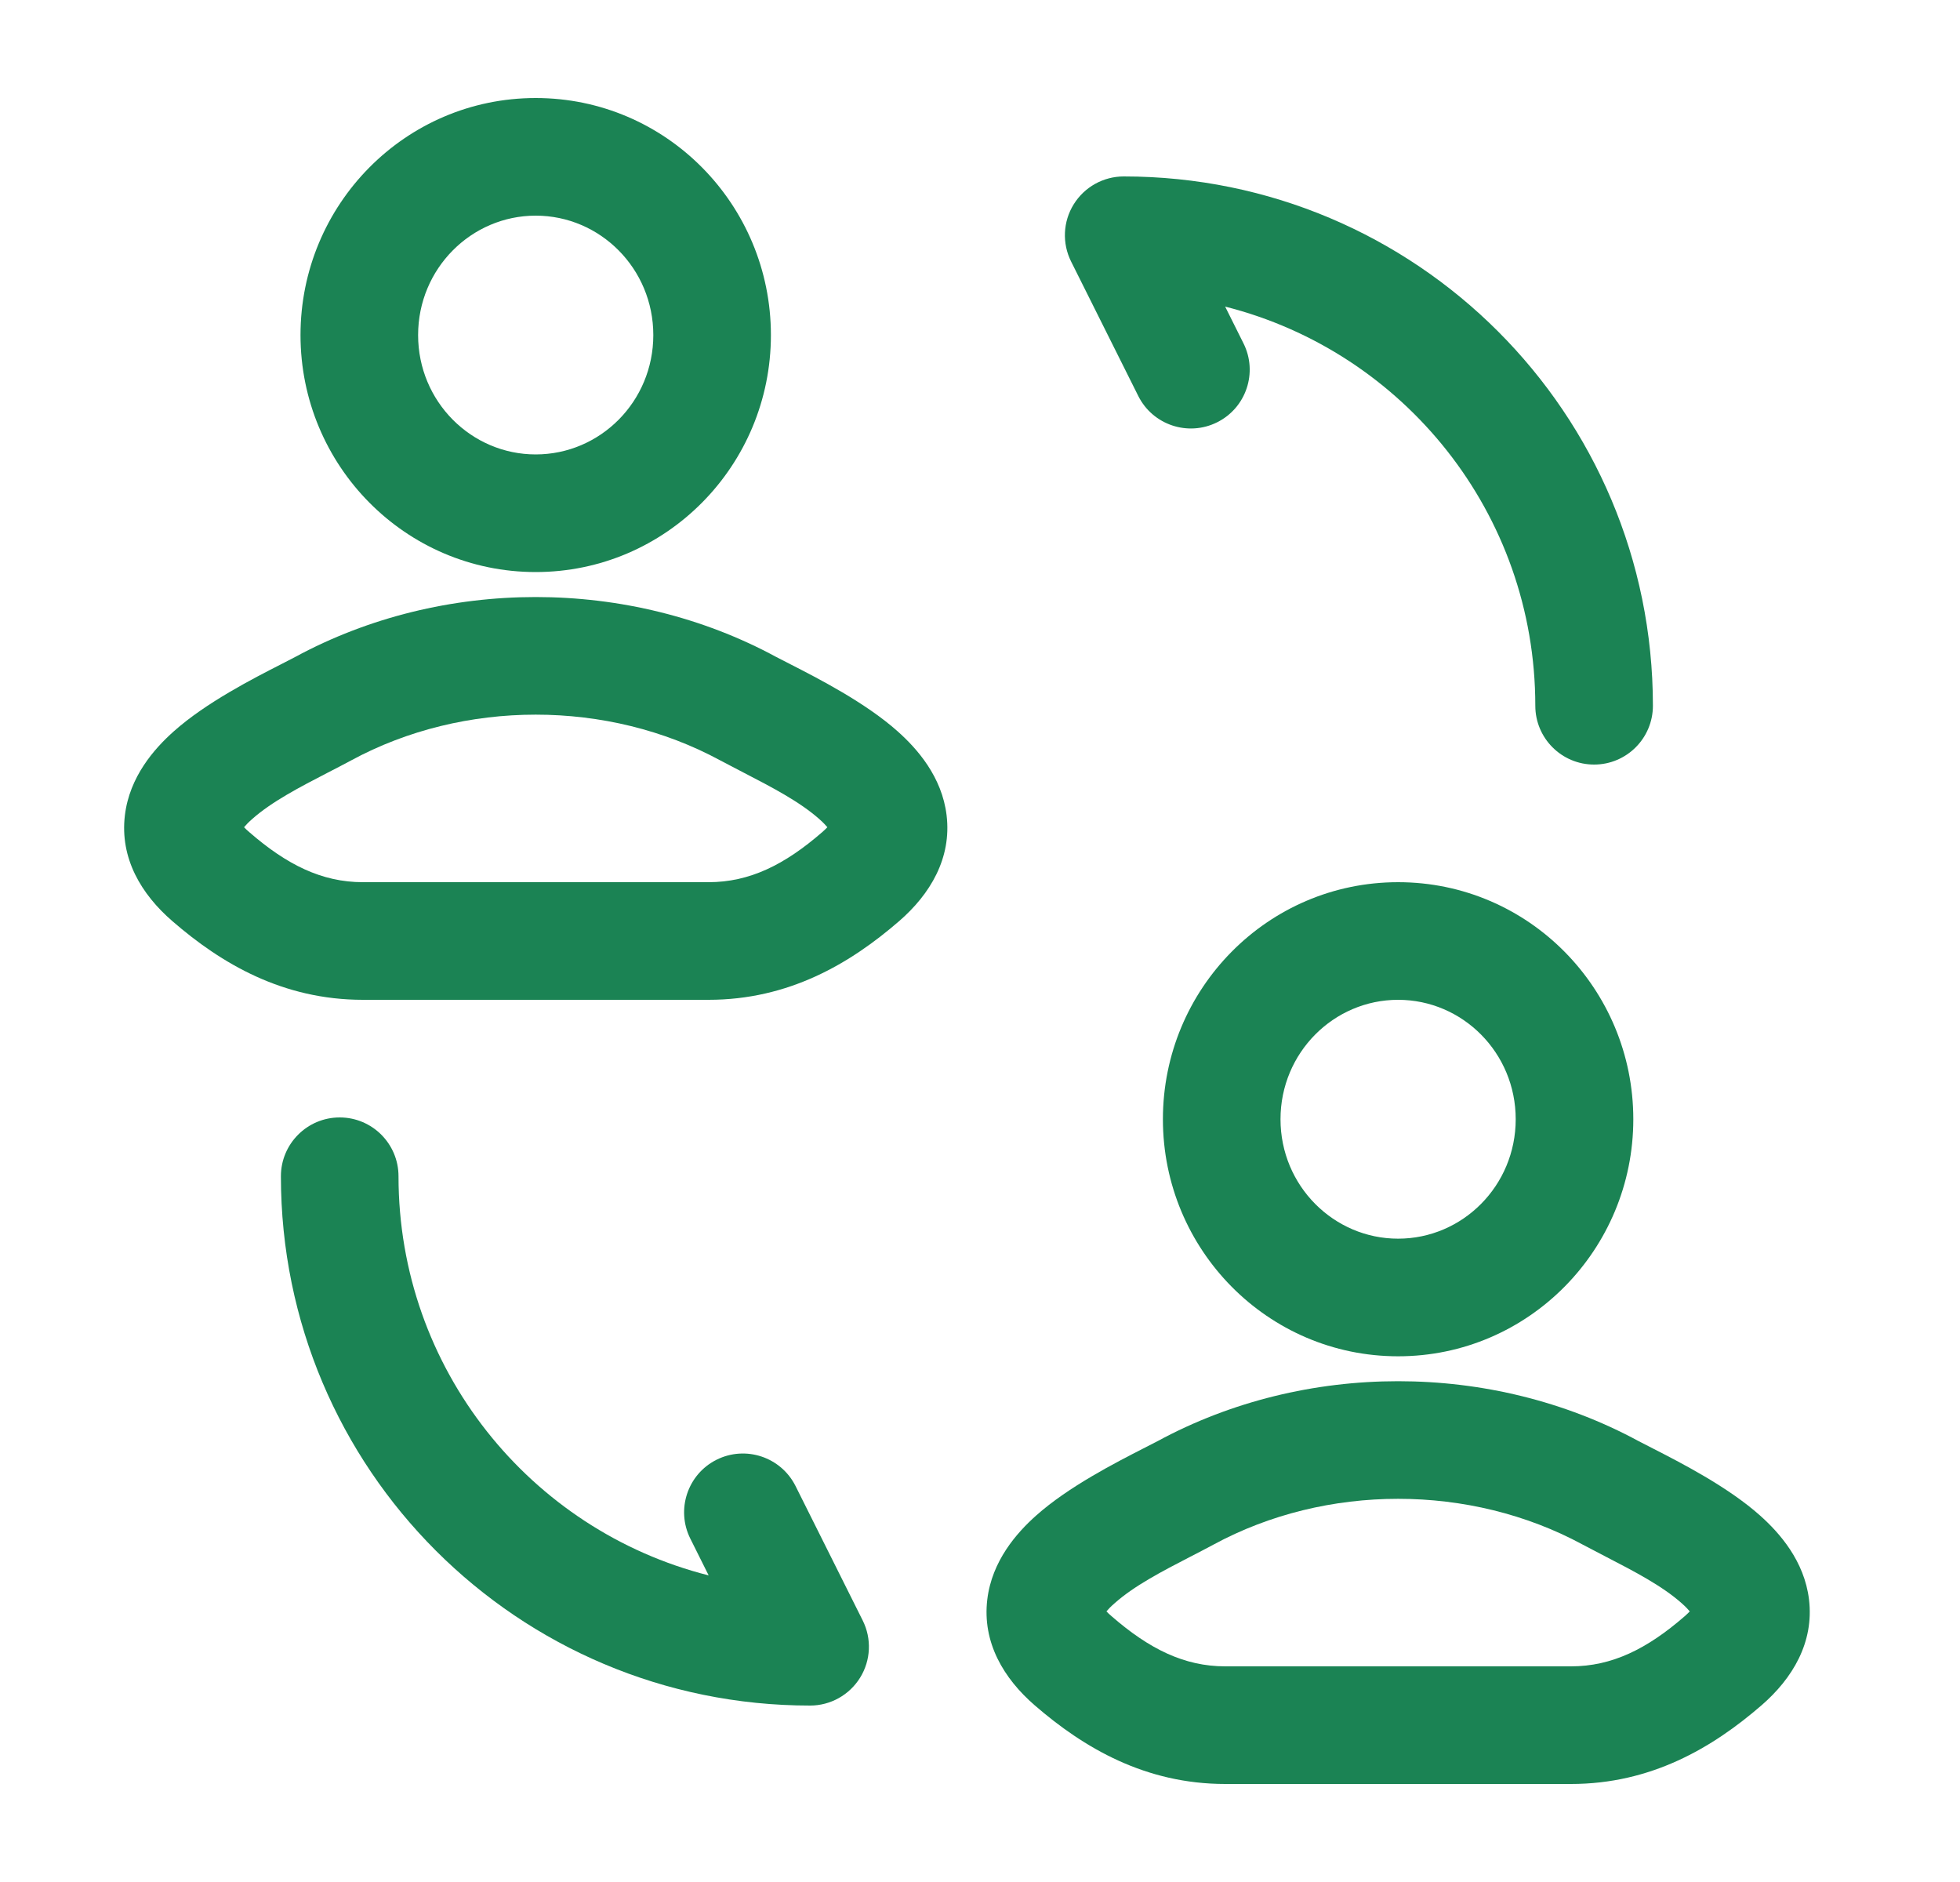
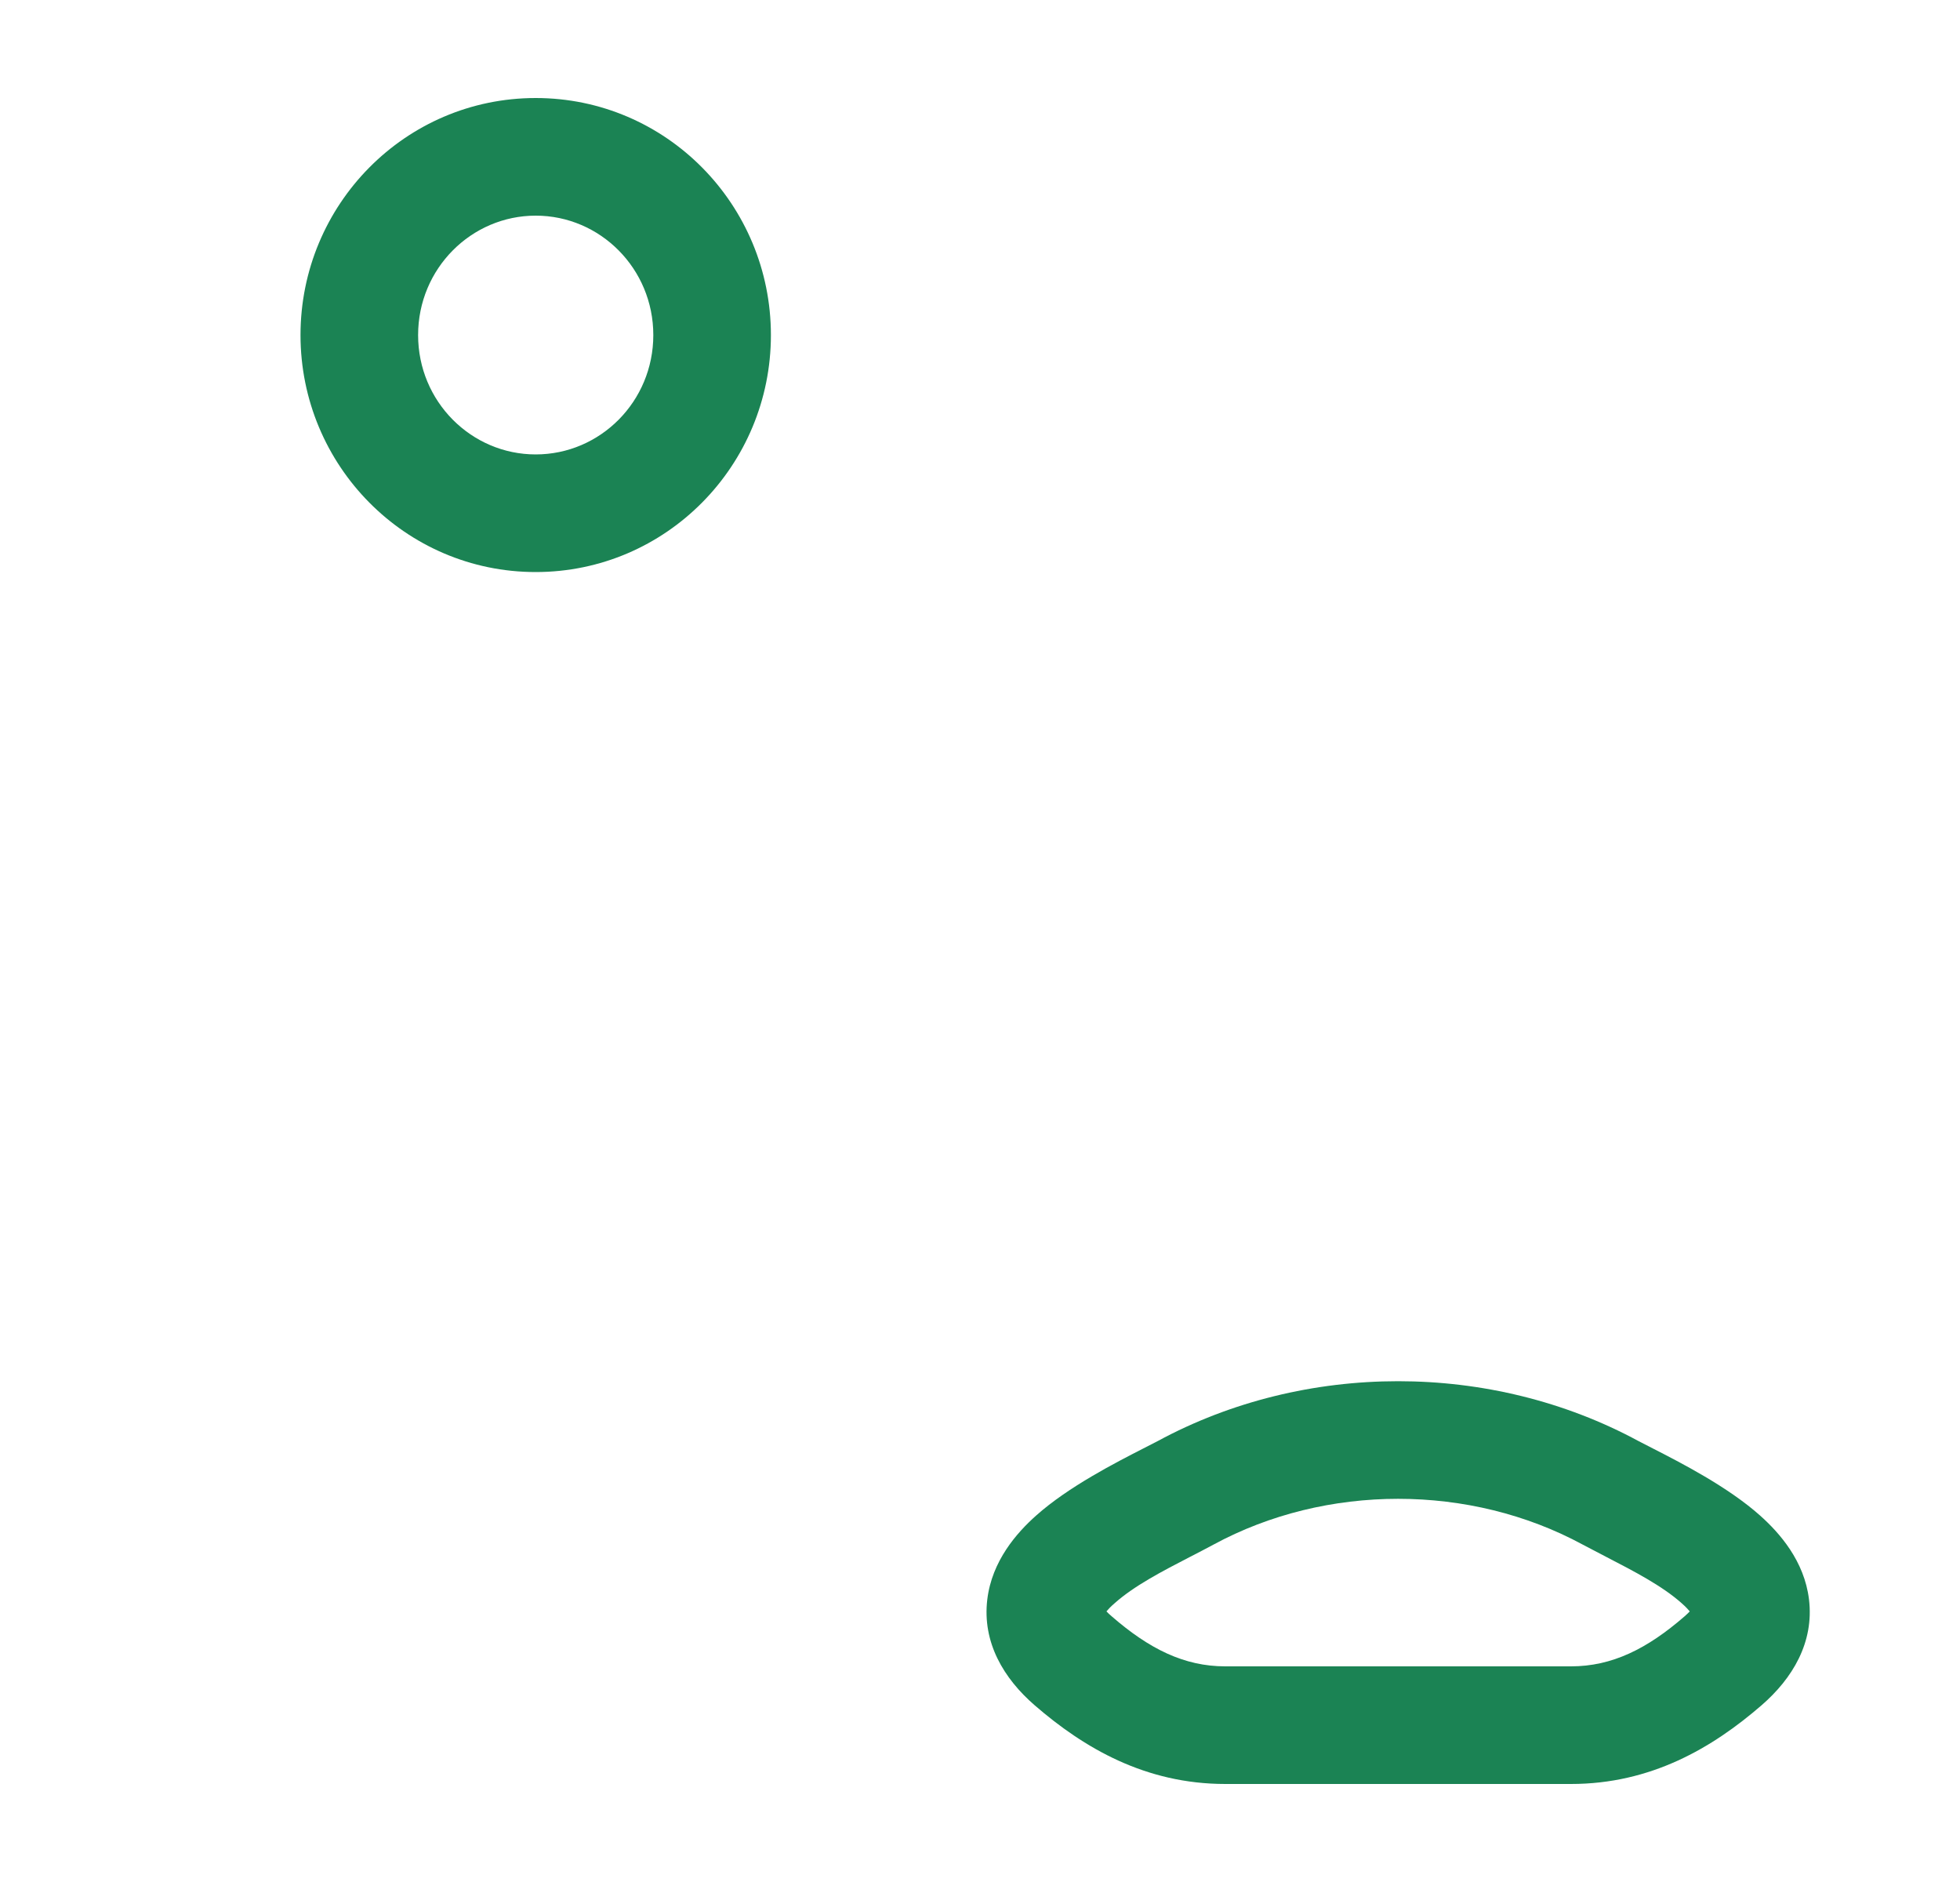
<svg xmlns="http://www.w3.org/2000/svg" width="25" height="24" viewBox="0 0 25 24" fill="none">
  <path fill-rule="evenodd" clip-rule="evenodd" d="M6.833 1.25C5.169 1.25 3.833 2.61 3.833 4.273C3.833 5.935 5.169 7.295 6.833 7.295C8.497 7.295 9.833 5.935 9.833 4.273C9.833 2.61 8.497 1.25 6.833 1.25ZM5.333 4.273C5.333 3.425 6.012 2.75 6.833 2.75C7.655 2.75 8.333 3.425 8.333 4.273C8.333 5.121 7.655 5.795 6.833 5.795C6.012 5.795 5.333 5.121 5.333 4.273Z" fill="#1B8354" />
-   <path fill-rule="evenodd" clip-rule="evenodd" d="M9.901 8.378C8.02 7.359 5.647 7.359 3.765 8.378C3.718 8.403 3.656 8.435 3.583 8.472C3.232 8.651 2.629 8.959 2.218 9.325C1.966 9.549 1.652 9.906 1.593 10.397C1.527 10.946 1.803 11.405 2.199 11.747C2.825 12.29 3.608 12.75 4.629 12.75H9.038C10.059 12.75 10.841 12.29 11.468 11.747C11.863 11.405 12.14 10.946 12.074 10.397C12.015 9.906 11.7 9.549 11.448 9.325C11.037 8.959 10.434 8.651 10.084 8.472C10.011 8.435 9.949 8.403 9.901 8.378ZM4.479 9.697C5.915 8.919 7.751 8.919 9.187 9.697C9.287 9.75 9.39 9.804 9.493 9.857C9.843 10.038 10.2 10.223 10.451 10.446C10.5 10.489 10.532 10.524 10.553 10.549C10.537 10.566 10.515 10.588 10.486 10.613C10.009 11.027 9.562 11.25 9.038 11.25H4.629C4.104 11.25 3.658 11.027 3.181 10.613C3.151 10.588 3.129 10.566 3.113 10.549C3.134 10.524 3.166 10.489 3.215 10.446C3.466 10.223 3.823 10.038 4.173 9.857C4.277 9.804 4.38 9.75 4.479 9.697ZM10.594 10.496C10.594 10.496 10.593 10.498 10.59 10.504C10.592 10.498 10.593 10.496 10.594 10.496ZM3.073 10.496C3.073 10.496 3.075 10.498 3.077 10.504C3.073 10.498 3.072 10.496 3.073 10.496Z" fill="#1B8354" />
-   <path d="M5.083 15C5.083 14.586 4.747 14.25 4.333 14.25C3.919 14.25 3.583 14.586 3.583 15C3.583 18.731 6.602 21.75 10.333 21.75C10.593 21.75 10.834 21.615 10.971 21.394C11.108 21.173 11.12 20.897 11.004 20.665L10.147 18.95C9.961 18.58 9.511 18.43 9.14 18.615C8.77 18.8 8.62 19.251 8.805 19.621L9.039 20.09C6.764 19.515 5.083 17.456 5.083 15Z" fill="#1B8354" />
-   <path d="M13.695 2.606C13.832 2.385 14.073 2.25 14.333 2.25C18.064 2.25 21.083 5.269 21.083 9C21.083 9.414 20.747 9.75 20.333 9.75C19.919 9.75 19.583 9.414 19.583 9C19.583 6.544 17.902 4.485 15.627 3.91L15.861 4.379C16.046 4.749 15.896 5.2 15.525 5.385C15.155 5.57 14.704 5.42 14.519 5.05L13.662 3.335C13.546 3.103 13.558 2.827 13.695 2.606Z" fill="#1B8354" />
-   <path fill-rule="evenodd" clip-rule="evenodd" d="M17.833 11.25C16.169 11.25 14.833 12.61 14.833 14.273C14.833 15.935 16.169 17.296 17.833 17.296C19.497 17.296 20.833 15.935 20.833 14.273C20.833 12.61 19.497 11.25 17.833 11.25ZM16.333 14.273C16.333 13.425 17.012 12.75 17.833 12.75C18.655 12.75 19.333 13.425 19.333 14.273C19.333 15.121 18.655 15.796 17.833 15.796C17.012 15.796 16.333 15.121 16.333 14.273Z" fill="#1B8354" />
  <path fill-rule="evenodd" clip-rule="evenodd" d="M20.901 18.378C19.02 17.359 16.646 17.359 14.765 18.378C14.718 18.403 14.656 18.435 14.582 18.472C14.232 18.651 13.629 18.959 13.218 19.325C12.966 19.549 12.652 19.907 12.593 20.397C12.527 20.946 12.803 21.405 13.198 21.747C13.825 22.29 14.608 22.75 15.629 22.75H20.038C21.058 22.75 21.841 22.29 22.468 21.747C22.863 21.405 23.14 20.946 23.074 20.397C23.015 19.907 22.7 19.549 22.448 19.325C22.037 18.959 21.434 18.651 21.084 18.472C21.011 18.435 20.949 18.403 20.901 18.378ZM15.173 19.857C15.277 19.804 15.38 19.75 15.479 19.697C16.915 18.919 18.751 18.919 20.187 19.697C20.287 19.75 20.39 19.804 20.493 19.857C20.843 20.038 21.201 20.223 21.451 20.446C21.5 20.489 21.532 20.524 21.553 20.549C21.537 20.566 21.515 20.588 21.486 20.613C21.009 21.027 20.562 21.25 20.038 21.25H15.629C15.104 21.25 14.658 21.027 14.181 20.613C14.151 20.588 14.129 20.566 14.113 20.549C14.134 20.524 14.166 20.489 14.216 20.446C14.466 20.223 14.823 20.038 15.173 19.857ZM21.594 20.496C21.594 20.496 21.593 20.498 21.59 20.504C21.592 20.498 21.593 20.496 21.594 20.496ZM14.073 20.496C14.073 20.496 14.075 20.498 14.077 20.504C14.073 20.498 14.072 20.496 14.073 20.496Z" fill="#1B8354" />
</svg>